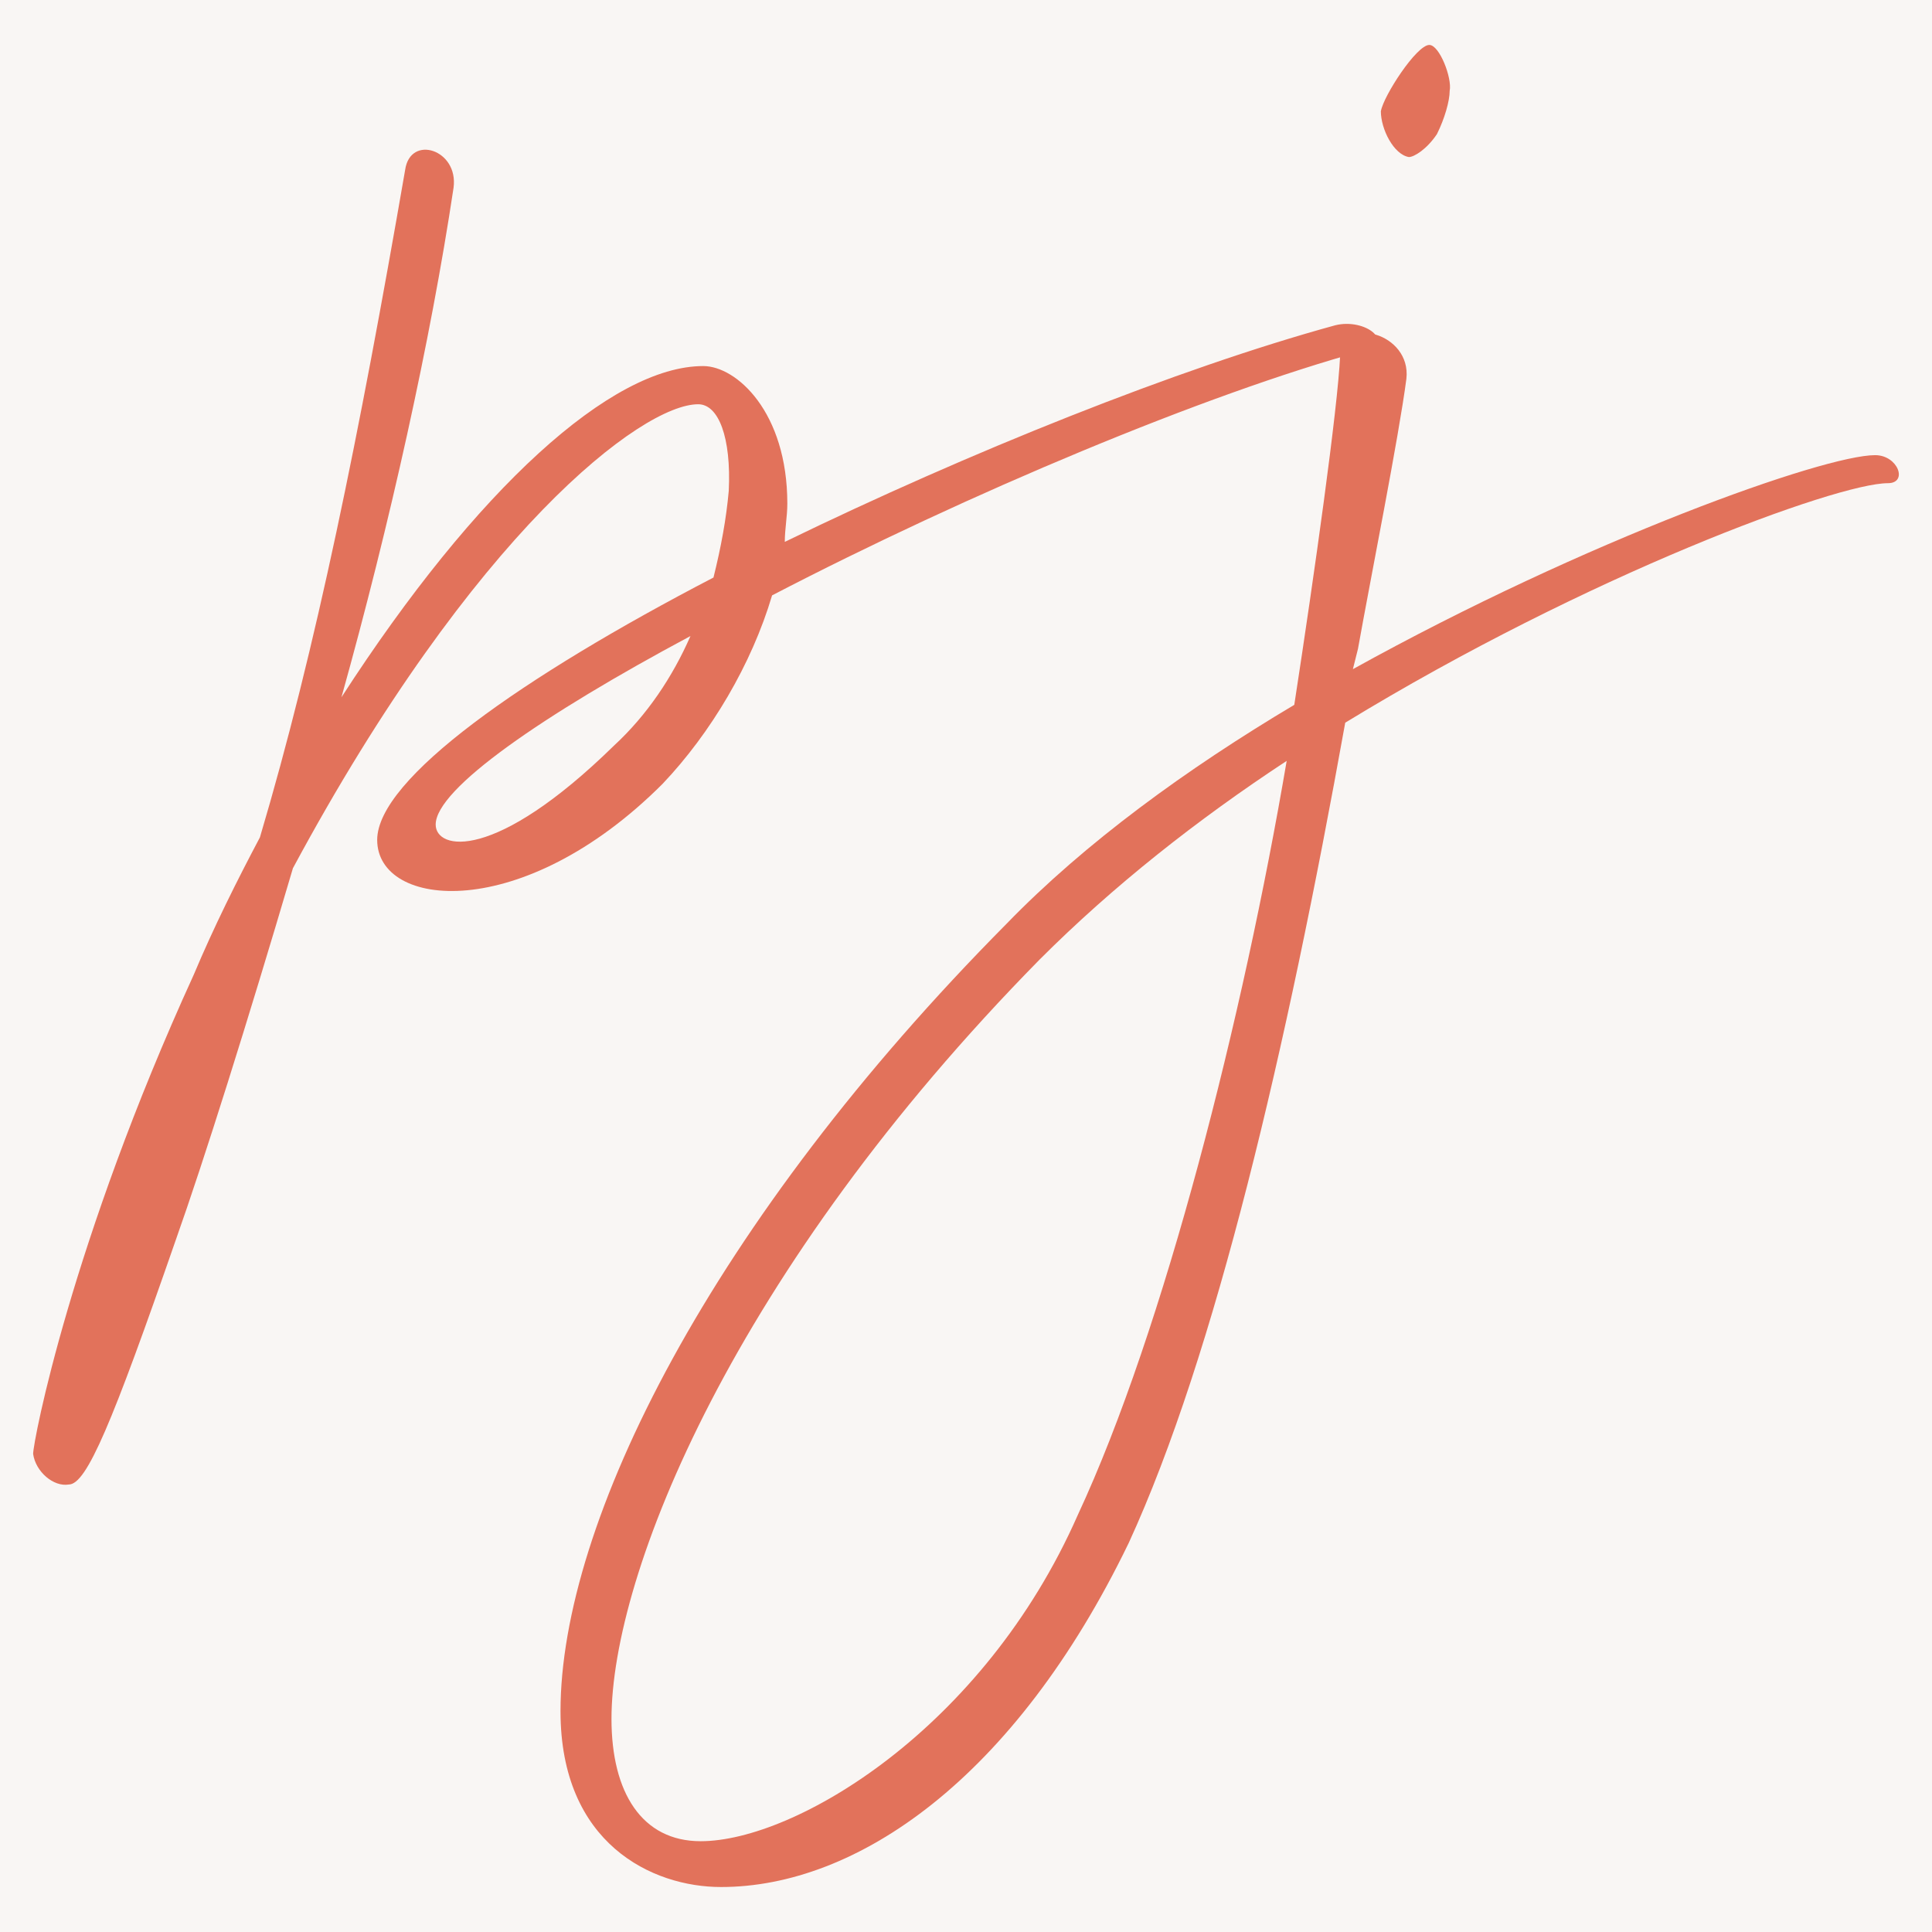
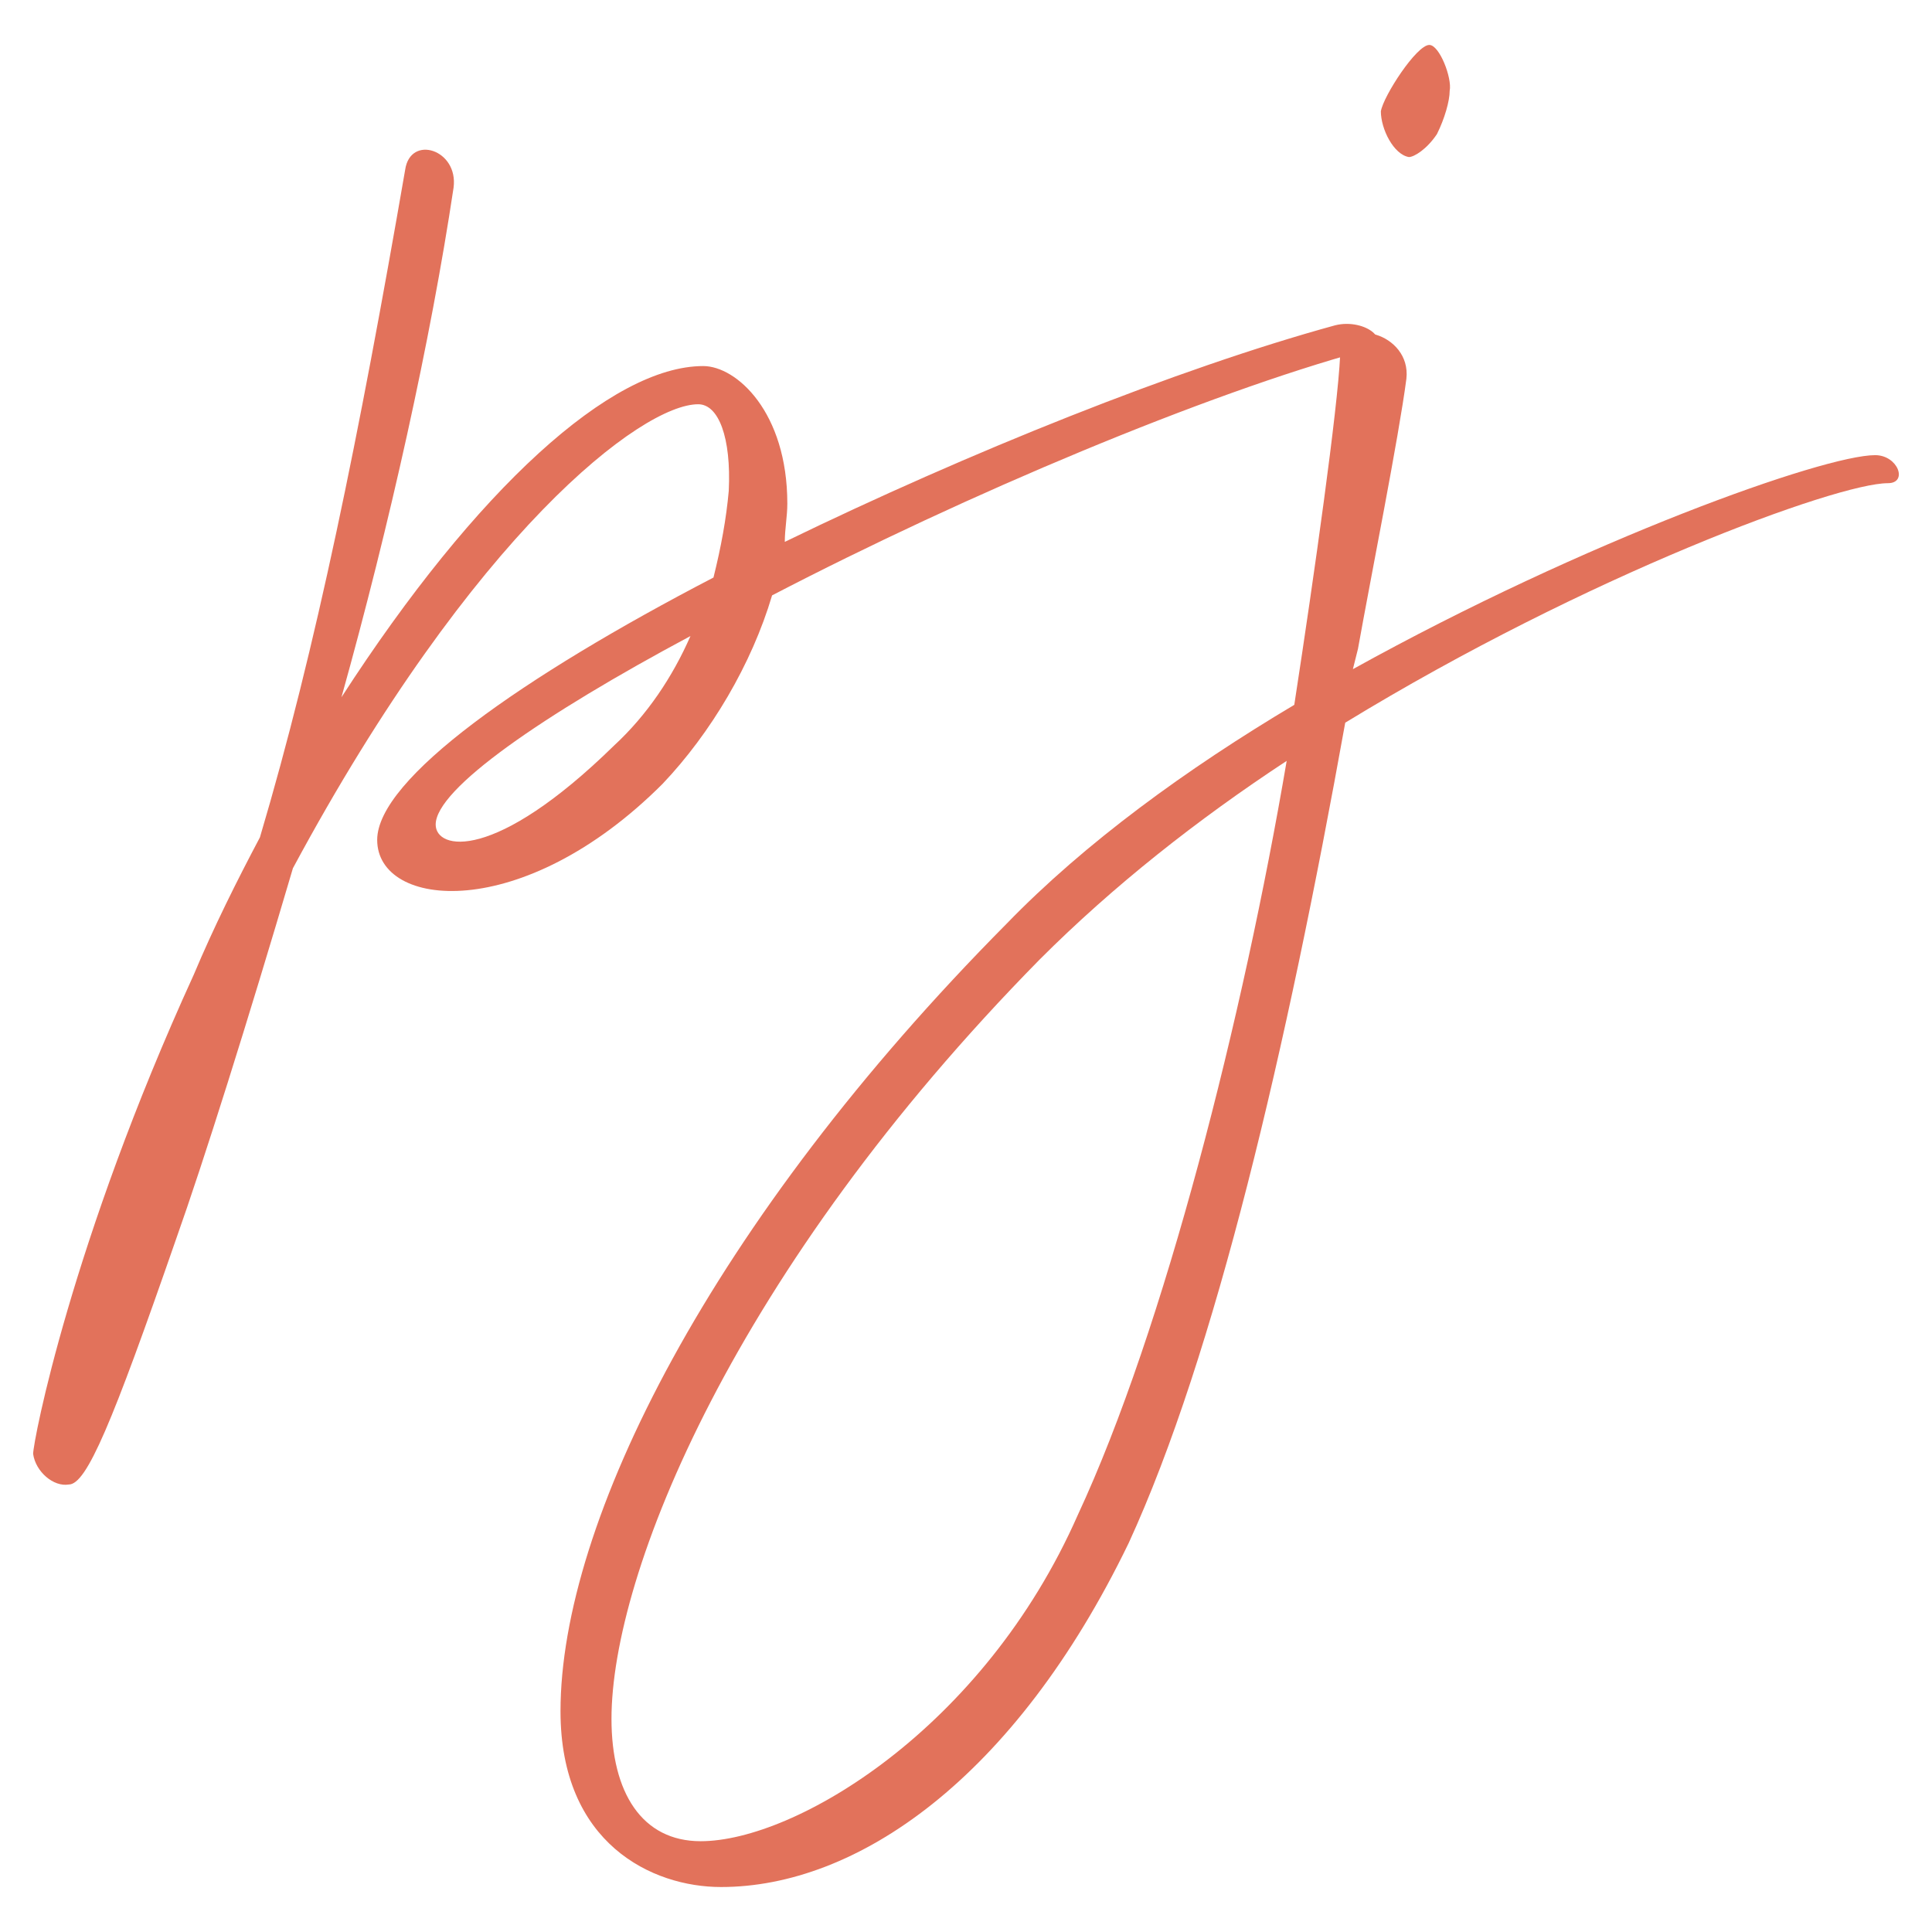
<svg xmlns="http://www.w3.org/2000/svg" id="Layer_1" viewBox="0 0 512 512">
  <defs>
    <style>      .st0 {        fill: #e2725b;      }      .st1 {        fill: #f9f6f4;      }    </style>
  </defs>
-   <rect class="st1" width="512" height="512" />
  <g>
    <path class="st0" d="M77.65,230.01c-12.15,41.19-23.63,77.65-31.06,98.58-16.88,48.61-23.63,64.82-28.36,64.82-4.05.68-8.78-3.38-9.45-8.1,0-3.38,10.13-56.04,42.54-126.94,5.4-12.83,11.48-24.98,17.56-36.46,14.85-49.96,26.33-106.68,38.49-176.9,1.35-9.45,14.18-5.4,12.83,4.73-6.08,40.51-16.88,89.12-29.71,135.04,35.79-55.36,71.57-87.77,95.88-87.77,8.78,0,22.28,12.15,22.28,36.46,0,3.38-.67,6.75-.67,10.13,48.61-23.63,103.98-45.91,145.84-57.39,8.1-2.03,16.2,4.73,7.43,6.75-41.86,11.48-104.65,37.81-156.64,64.82-5.4,18.23-16.21,36.46-29.03,49.96-37.14,37.14-75.62,33.08-75.62,14.85,0-16.2,38.49-43.21,89.12-69.54,2.02-8.1,3.38-15.53,4.05-22.96.68-14.18-2.7-22.96-8.1-22.96-14.85,0-59.42,33.76-107.36,122.88ZM182.98,168.56c-39.16,20.93-67.52,40.51-67.52,49.96,0,6.75,15.53,10.13,47.26-20.93,8.78-8.1,15.53-18.23,20.26-29.03Z" />
    <path class="st0" d="M358.52,177.34c62.12-34.43,124.91-56.72,138.41-56.72,6.08,0,8.78,7.43,3.38,7.43-13.5,0-79.67,24.31-143.81,63.47-15.53,86.42-34.43,167.45-57.39,217.41-30.38,62.79-72.25,91.15-108.03,91.15-18.23,0-42.54-11.48-42.54-46.59,0-49.96,39.84-129.64,118.16-208.63,20.93-21.61,47.94-41.19,76.3-58.07,5.4-35.11,11.48-78.32,12.15-92.5.68-10.8,18.91-6.08,17.56,6.08-2.02,15.53-9.45,52.66-12.83,71.57l-1.35,5.4ZM340.97,201.65c-23.63,15.53-45.91,33.08-65.49,52.67-81.02,82.37-113.43,162.72-113.43,201.21,0,19.58,8.1,32.41,23.63,32.41,24.98,0,74.95-29.71,99.93-86.42,22.96-49.29,43.89-132.34,55.37-199.86ZM365.95,29.47c.68-4.05,9.45-17.56,12.83-17.56,2.7,0,6.08,8.78,5.4,12.15,0,2.7-1.35,7.43-3.38,11.48-2.7,4.05-6.08,6.08-7.43,6.08-4.05-.67-7.43-7.43-7.43-12.15Z" />
  </g>
</svg>